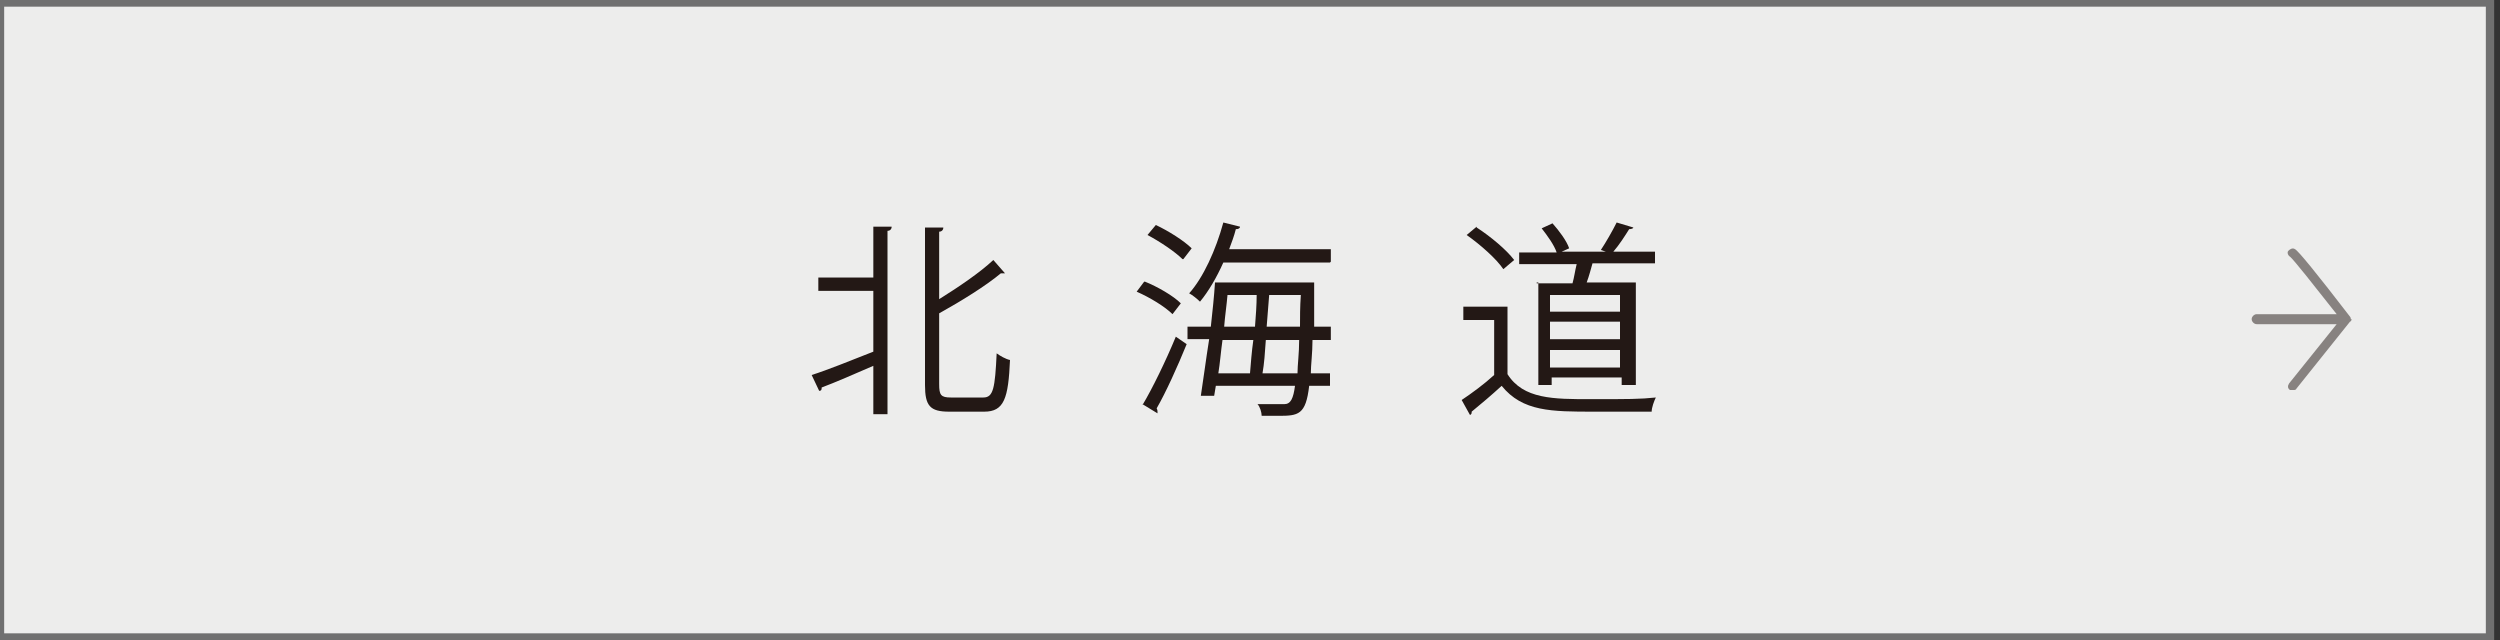
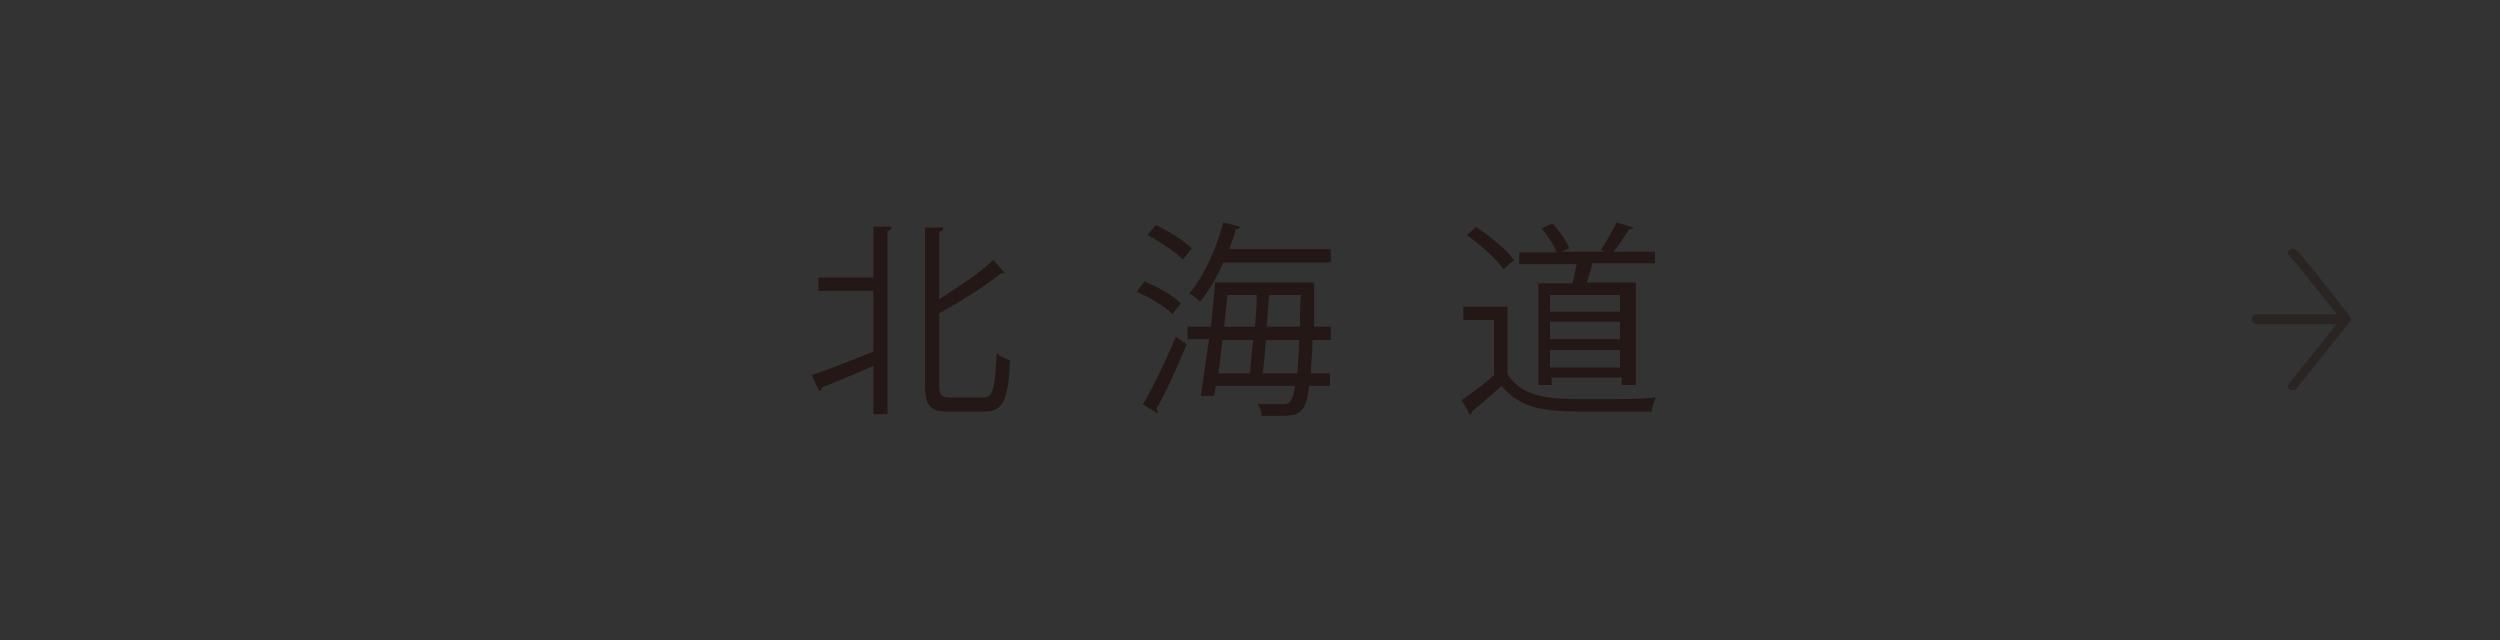
<svg xmlns="http://www.w3.org/2000/svg" id="_レイヤー_1" data-name=" レイヤー 1" version="1.1" viewBox="0 0 300 76.8">
  <rect x="0" y="0" width="300" height="76.8" fill="#333333" stroke="none" />
  <defs>
    <style>
      .cls-1 {
        fill: #ededec;
        stroke: #707070;
        stroke-miterlimit: 10;
      }

      .cls-2, .cls-3 {
        fill: #231815;
        stroke-width: 0px;
      }

      .cls-3 {
        isolation: isolate;
        opacity: .5;
      }
    </style>
  </defs>
-   <rect class="cls-1" y=".3" width="298.8" height="76.2" />
-   <path class="cls-3" d="M282.1,38.3h0c0,0,0-.2-.1-.3h0c-4-5.2-6.2-7.9-6.6-8.1-.3-.2-.6,0-.8.2s0,.6.2.7c.4.3,3,3.6,5.6,6.9h-9.6c-.3,0-.6.3-.6.6s.3.6.6.6h9.6l-5.7,7.1c-.2.3-.2.6.1.8.1,0,.2,0,.4,0s.3,0,.4-.2l6.4-8h0c.1,0,.2-.2.2-.3h-.1Z" />
+   <path class="cls-3" d="M282.1,38.3h0c0,0,0-.2-.1-.3h0c-4-5.2-6.2-7.9-6.6-8.1-.3-.2-.6,0-.8.2s0,.6.2.7c.4.3,3,3.6,5.6,6.9h-9.6c-.3,0-.6.3-.6.6s.3.6.6.6h9.6l-5.7,7.1c-.2.3-.2.6.1.8.1,0,.2,0,.4,0s.3,0,.4-.2l6.4-8h0c.1,0,.2-.2.2-.3h-.1" />
  <g>
    <path class="cls-2" d="M104.8,33.2v-6h2.2c0,.3-.2.5-.5.5v22h-1.7v-5.8c-2.3,1-4.6,2-6.2,2.6,0,.2,0,.4-.3.4l-.9-1.9c1.9-.6,4.6-1.7,7.4-2.8v-7.3h-6.6v-1.6h6.6ZM112.7,46.1c0,1.3.2,1.6,1.4,1.6h3.9c1.2,0,1.4-1.1,1.6-5.3.4.3,1.1.7,1.6.8-.2,4.6-.7,6.2-3.1,6.2h-4.2c-2.3,0-2.9-.7-2.9-3.2v-18.9h2.2c0,.3-.2.5-.5.5v8.1c2.4-1.5,4.9-3.2,6.5-4.7l1.4,1.6s-.2,0-.3,0h-.2c-1.8,1.5-4.7,3.3-7.4,4.8v8.6-.2Z" />
    <path class="cls-2" d="M137.4,33.8c1.5.6,3.4,1.7,4.3,2.6l-1,1.3c-.9-.9-2.7-2-4.3-2.7l.9-1.2h.1ZM137.1,48.6c1.2-2,2.8-5.3,4-8.2l1.3.9c-1.1,2.7-2.5,5.8-3.6,7.7.1.2.1.3.1.4v.2l-1.8-1.1h0ZM141.9,31.1c-.9-.9-2.7-2.1-4.2-2.9l1-1.2c1.5.7,3.4,1.9,4.3,2.8l-1,1.3h-.1ZM159.7,40.8h-2.2c0,1.6-.2,3-.2,4h2.3v1.5h-2.5c-.4,3.5-1.3,3.6-3.7,3.6s-1.3,0-2,0c0-.4-.2-1.1-.5-1.4h3.2c.8,0,1.1-.7,1.3-2.2h-9.5l-.2,1.2h-1.6c.3-1.9.6-4.3,1-6.8h-2.6v-1.5h2.8c.2-1.8.4-3.7.5-5.3h11.9v5.3c-.1,0,2,0,2,0v1.5h0ZM159.6,31.5h-12.8c-.8,1.8-1.8,3.5-2.8,4.7-.3-.3-.9-.8-1.3-1,1.7-1.9,3.2-5.2,4.1-8.5l2,.5c0,.2-.2.3-.5.3-.2.8-.5,1.6-.8,2.4h12.2v1.5h0ZM150,44.8c.1-1.2.2-2.6.4-4h-3.7c-.2,1.4-.3,2.8-.5,4h3.8ZM150.6,39.2c.1-1.3.2-2.6.2-3.8h-3.5c-.1,1.2-.3,2.5-.4,3.8h3.7ZM151.9,40.8c-.1,1.5-.2,2.9-.4,4h4.2c0-1,.2-2.4.2-4h-4ZM152.3,35.4c-.1,1.2-.2,2.5-.3,3.8h4c0-1.1,0-2.4.1-3.8h-3.8Z" />
    <path class="cls-2" d="M180.9,36.7v8.2c1.9,3,5.5,3,10,3s5.9,0,7.8-.2c-.2.4-.5,1.2-.5,1.7-1.7,0-4.5,0-6.9,0-5.1,0-8.6,0-11.1-3.1-1.2,1.1-2.5,2.2-3.6,3.1,0,.2,0,.3-.2.4l-1-1.8c1.2-.8,2.7-1.9,3.9-3v-6.6h-3.7v-1.6h5.3v-.2ZM177.2,27.3c1.7,1.1,3.6,2.7,4.5,3.9l-1.3,1.1c-.8-1.2-2.7-2.9-4.4-4.1l1.2-1h0ZM184.4,34h4.3c.2-.7.3-1.5.5-2.3h-6.9v-1.4h4.5c-.3-.9-1.1-2-1.8-2.9l1.3-.6c.8.9,1.7,2.1,2,3l-.9.4h5.3l-.6-.2c.6-.9,1.4-2.3,1.9-3.3l2,.6c0,.1-.2.2-.5.2-.5.8-1.2,1.9-1.9,2.7h5v1.4h-7.5c-.2.7-.4,1.5-.7,2.3h5.9v12.3h-1.7v-.9h-8.4v.9h-1.6v-12.3h-.2ZM194.4,37.4v-2h-8.4v2h8.4ZM186,38.6v2.1h8.4v-2.1h-8.4ZM186,44.1h8.4v-2.1h-8.4v2.1Z" />
  </g>
</svg>